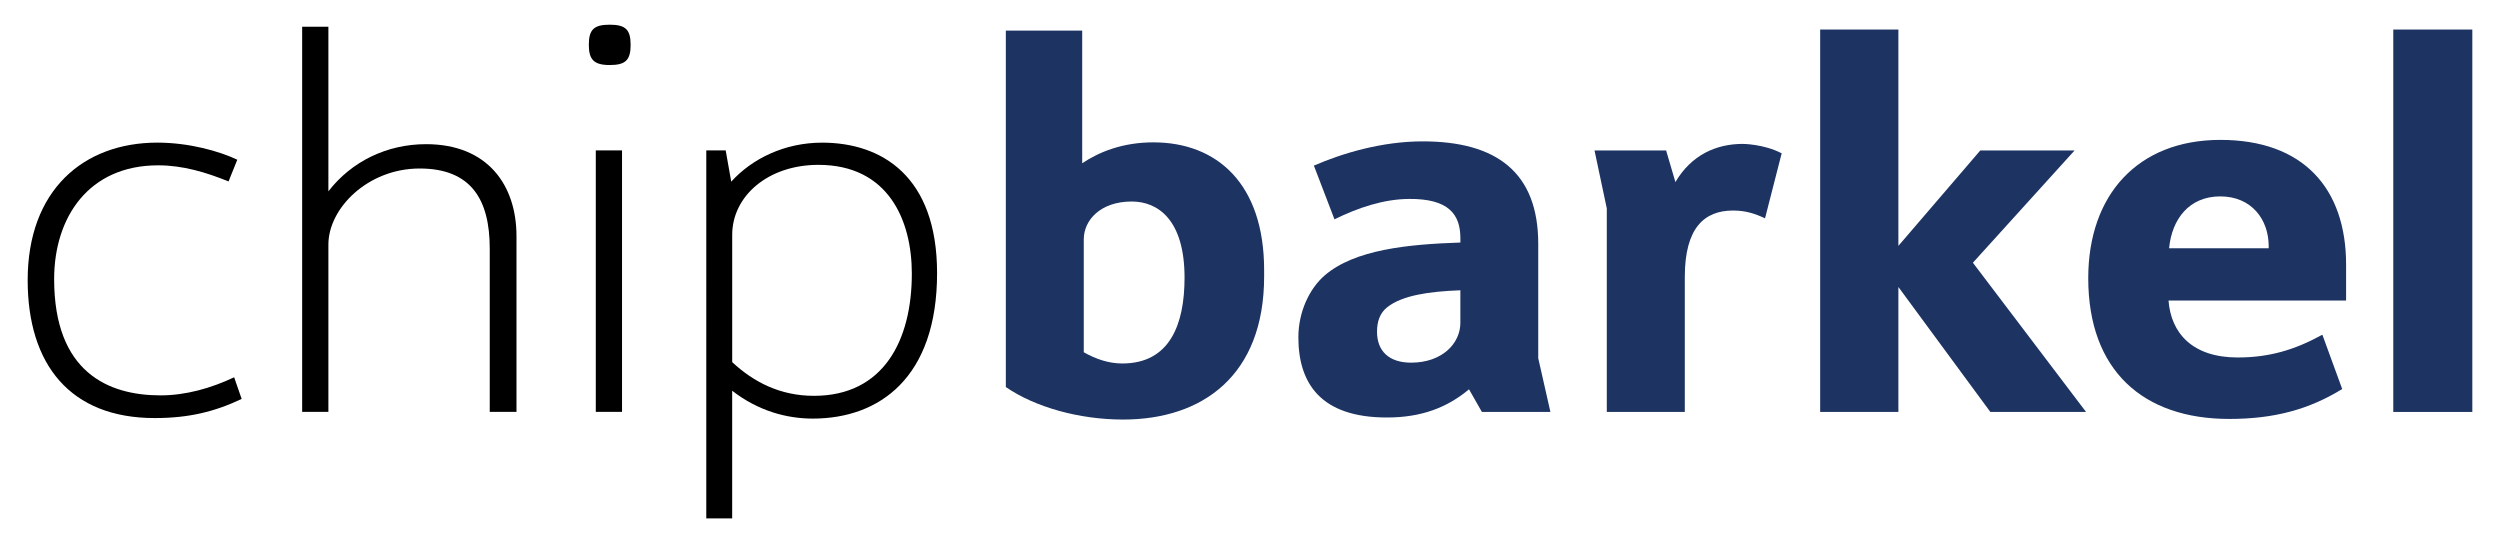
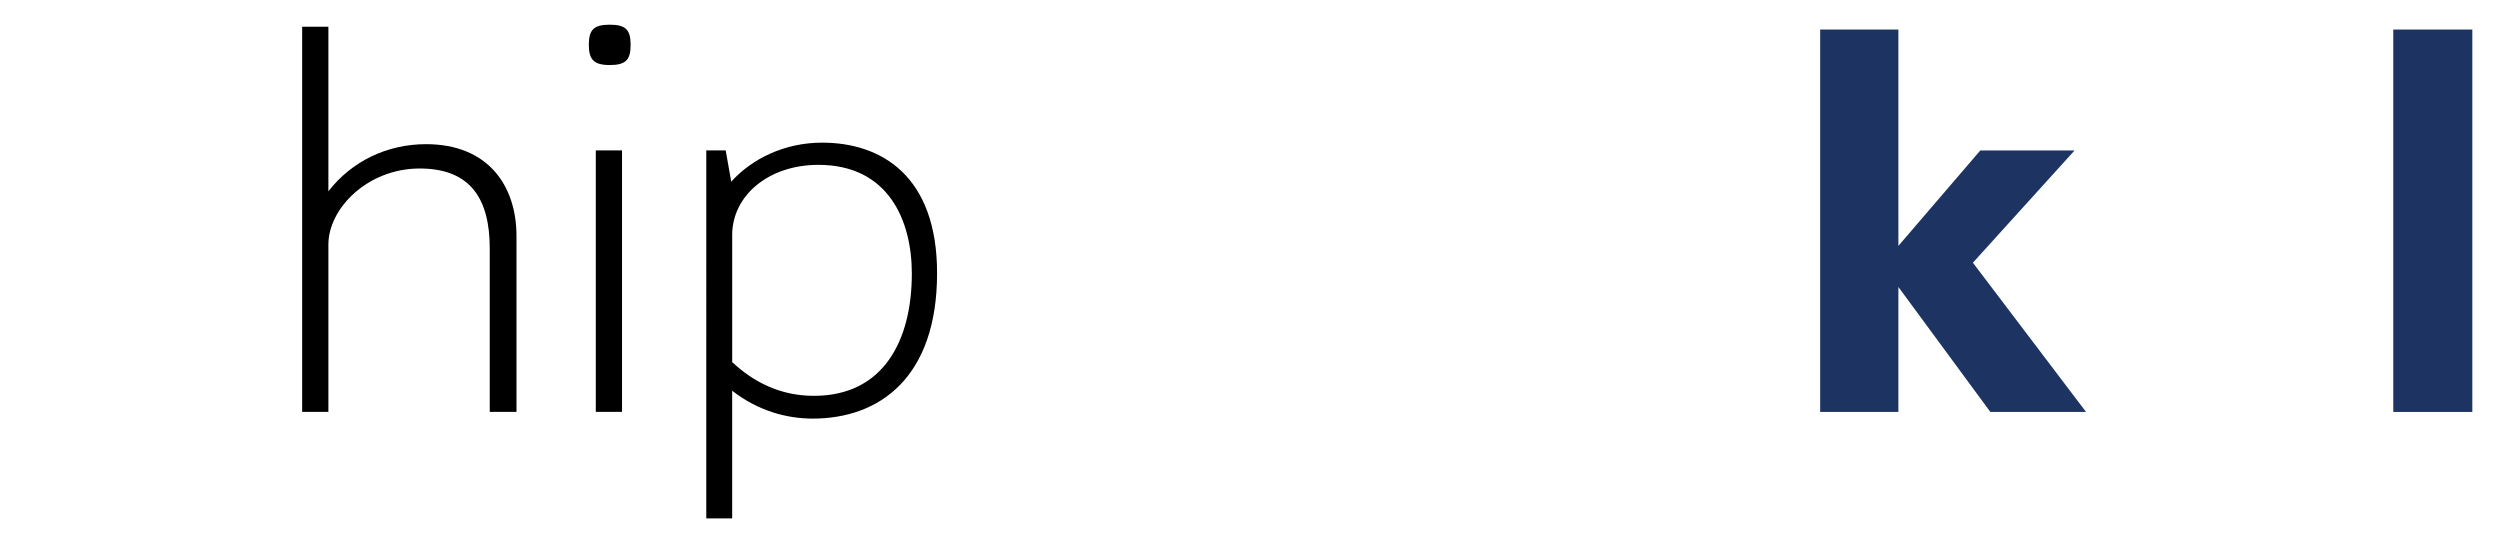
<svg xmlns="http://www.w3.org/2000/svg" id="a" viewBox="0 0 936.77 203.52">
  <defs>
    <style>.b{fill:#1d3362;}</style>
  </defs>
  <g>
-     <path d="M85.63,67.98c-8.44-3.41-17.03-6.03-26.39-6.03-26.11,0-38.95,19.58-38.95,42.63,0,34.9,20.26,43.57,39.87,43.57,9.43,0,18.94-2.69,27.58-6.78l2.81,8.11c-10.24,4.85-19.89,7.17-32.6,7.17-31.65,0-47.58-20.09-47.58-51.67,0-33.74,20.91-51.54,48.6-51.54,11.96,0,23.31,3.25,29.95,6.41l-3.28,8.13Z" />
    <path d="M183.51,154.33v-61.23c0-18.1-6.8-29.96-26.26-29.96s-34.2,14.92-34.2,28.48v62.7h-9.83V10.02h9.83v61.67c8.66-11.19,21.9-17.67,36.6-17.67,23.08,0,33.88,15.37,33.88,34.43v65.88h-10.03Z" />
    <path d="M233.08,154.33h-9.83V56.35h9.83v97.98Zm-12.44-137.52c0-5.62,1.8-7.56,7.83-7.56s7.83,1.94,7.83,7.56-1.81,7.56-7.83,7.56-7.83-2.13-7.83-7.56" />
    <path d="M274.37,135.7c8.05,7.49,18.01,12.62,30.61,12.62,26.16,0,36.69-20.85,36.69-45.8,0-19.9-8.73-40.75-35.02-40.75-18.82,0-32.29,11.66-32.29,26.25v47.67Zm-9.72,58.55V56.35h7.27l2.08,11.72c7.8-8.62,20.02-14.62,34.05-14.62,22.23,0,43.08,12.48,43.08,48.89,0,39.23-21.68,54.51-46.57,54.51-9.81,0-20.5-2.89-30.21-10.44v47.85h-9.72Z" />
  </g>
  <rect class="b" x="896.78" y="11.07" width="29.62" height="143.29" />
-   <path class="b" d="M661.37,81.81c-3.77-1.77-7.25-2.92-11.98-2.92-10.67,0-18.08,6.37-18.08,24.88v50.59h-29.23V78.1l-4.6-21.72h26.83l3.48,11.84c6.03-10.26,15.42-14.3,25.21-14.3,0,0,7.83,0,14.61,3.53l-6.24,24.36Z" />
-   <path class="b" d="M850.1,92.25c0-10.02-6.45-18.66-18.14-18.66s-18.15,8.54-19.18,19.43h37.31v-.78Zm-37.54,20.35c.92,12.2,8.93,21.35,25.91,21.35,11.84,0,21.39-2.85,31.74-8.53l7.43,20.35c-12.45,7.66-25.5,11.21-42.32,11.21-32.23,0-52.84-18.08-52.84-52.75,0-31.19,18.53-51.81,49.53-51.81s47.09,18.1,47.09,46.75v13.44h-66.54Z" />
-   <path class="b" d="M547.22,108.77c-11.87,.44-21.78,1.91-27.42,6.35-2.77,2.19-3.82,5.42-3.82,9.18,0,7.2,4.43,11.59,12.78,11.59,11.62,0,18.45-7.2,18.45-14.92v-12.21Zm8.06,45.59l-4.83-8.48c-8.22,6.87-17.88,10.56-30.77,10.56-24.85,0-33.17-12.84-33.17-30.07,0-9.64,4.25-18.34,9.86-23.17,11.23-9.69,31.15-11.66,50.85-12.32v-1.59c0-9.03-4.44-14.87-19.27-14.75-9.54,.08-18.98,3.26-27.91,7.64l-7.72-20.12c10.56-4.59,25.39-9.09,40.77-9.09,27.67,0,43.3,11.61,43.3,38.41v42.84l4.56,20.14h-25.68Z" />
-   <path class="b" d="M424.08,75.51c-11.89,0-17.98,7.13-17.98,14.14v42.34c4.49,2.56,9.36,4.21,14.43,4.21,17.73,0,23.33-14.5,23.33-32.15,0-21.66-9.94-28.54-19.78-28.54m-3.28,81.7c-16.36,0-32.95-4.63-43.91-12.18V11.46h28.62V61.17c6.4-4.29,15.25-7.83,26.66-7.83,23.75,0,41.51,15.4,41.51,47.88v2.37c0,37.18-23.15,53.62-52.88,53.62" />
  <polygon class="b" points="682.03 11.07 682.03 154.36 711.34 154.36 711.34 107.54 745.8 154.36 781.66 154.36 739.26 98.44 777.36 56.38 742.03 56.38 711.34 92.13 711.34 11.07 682.03 11.07" />
</svg>